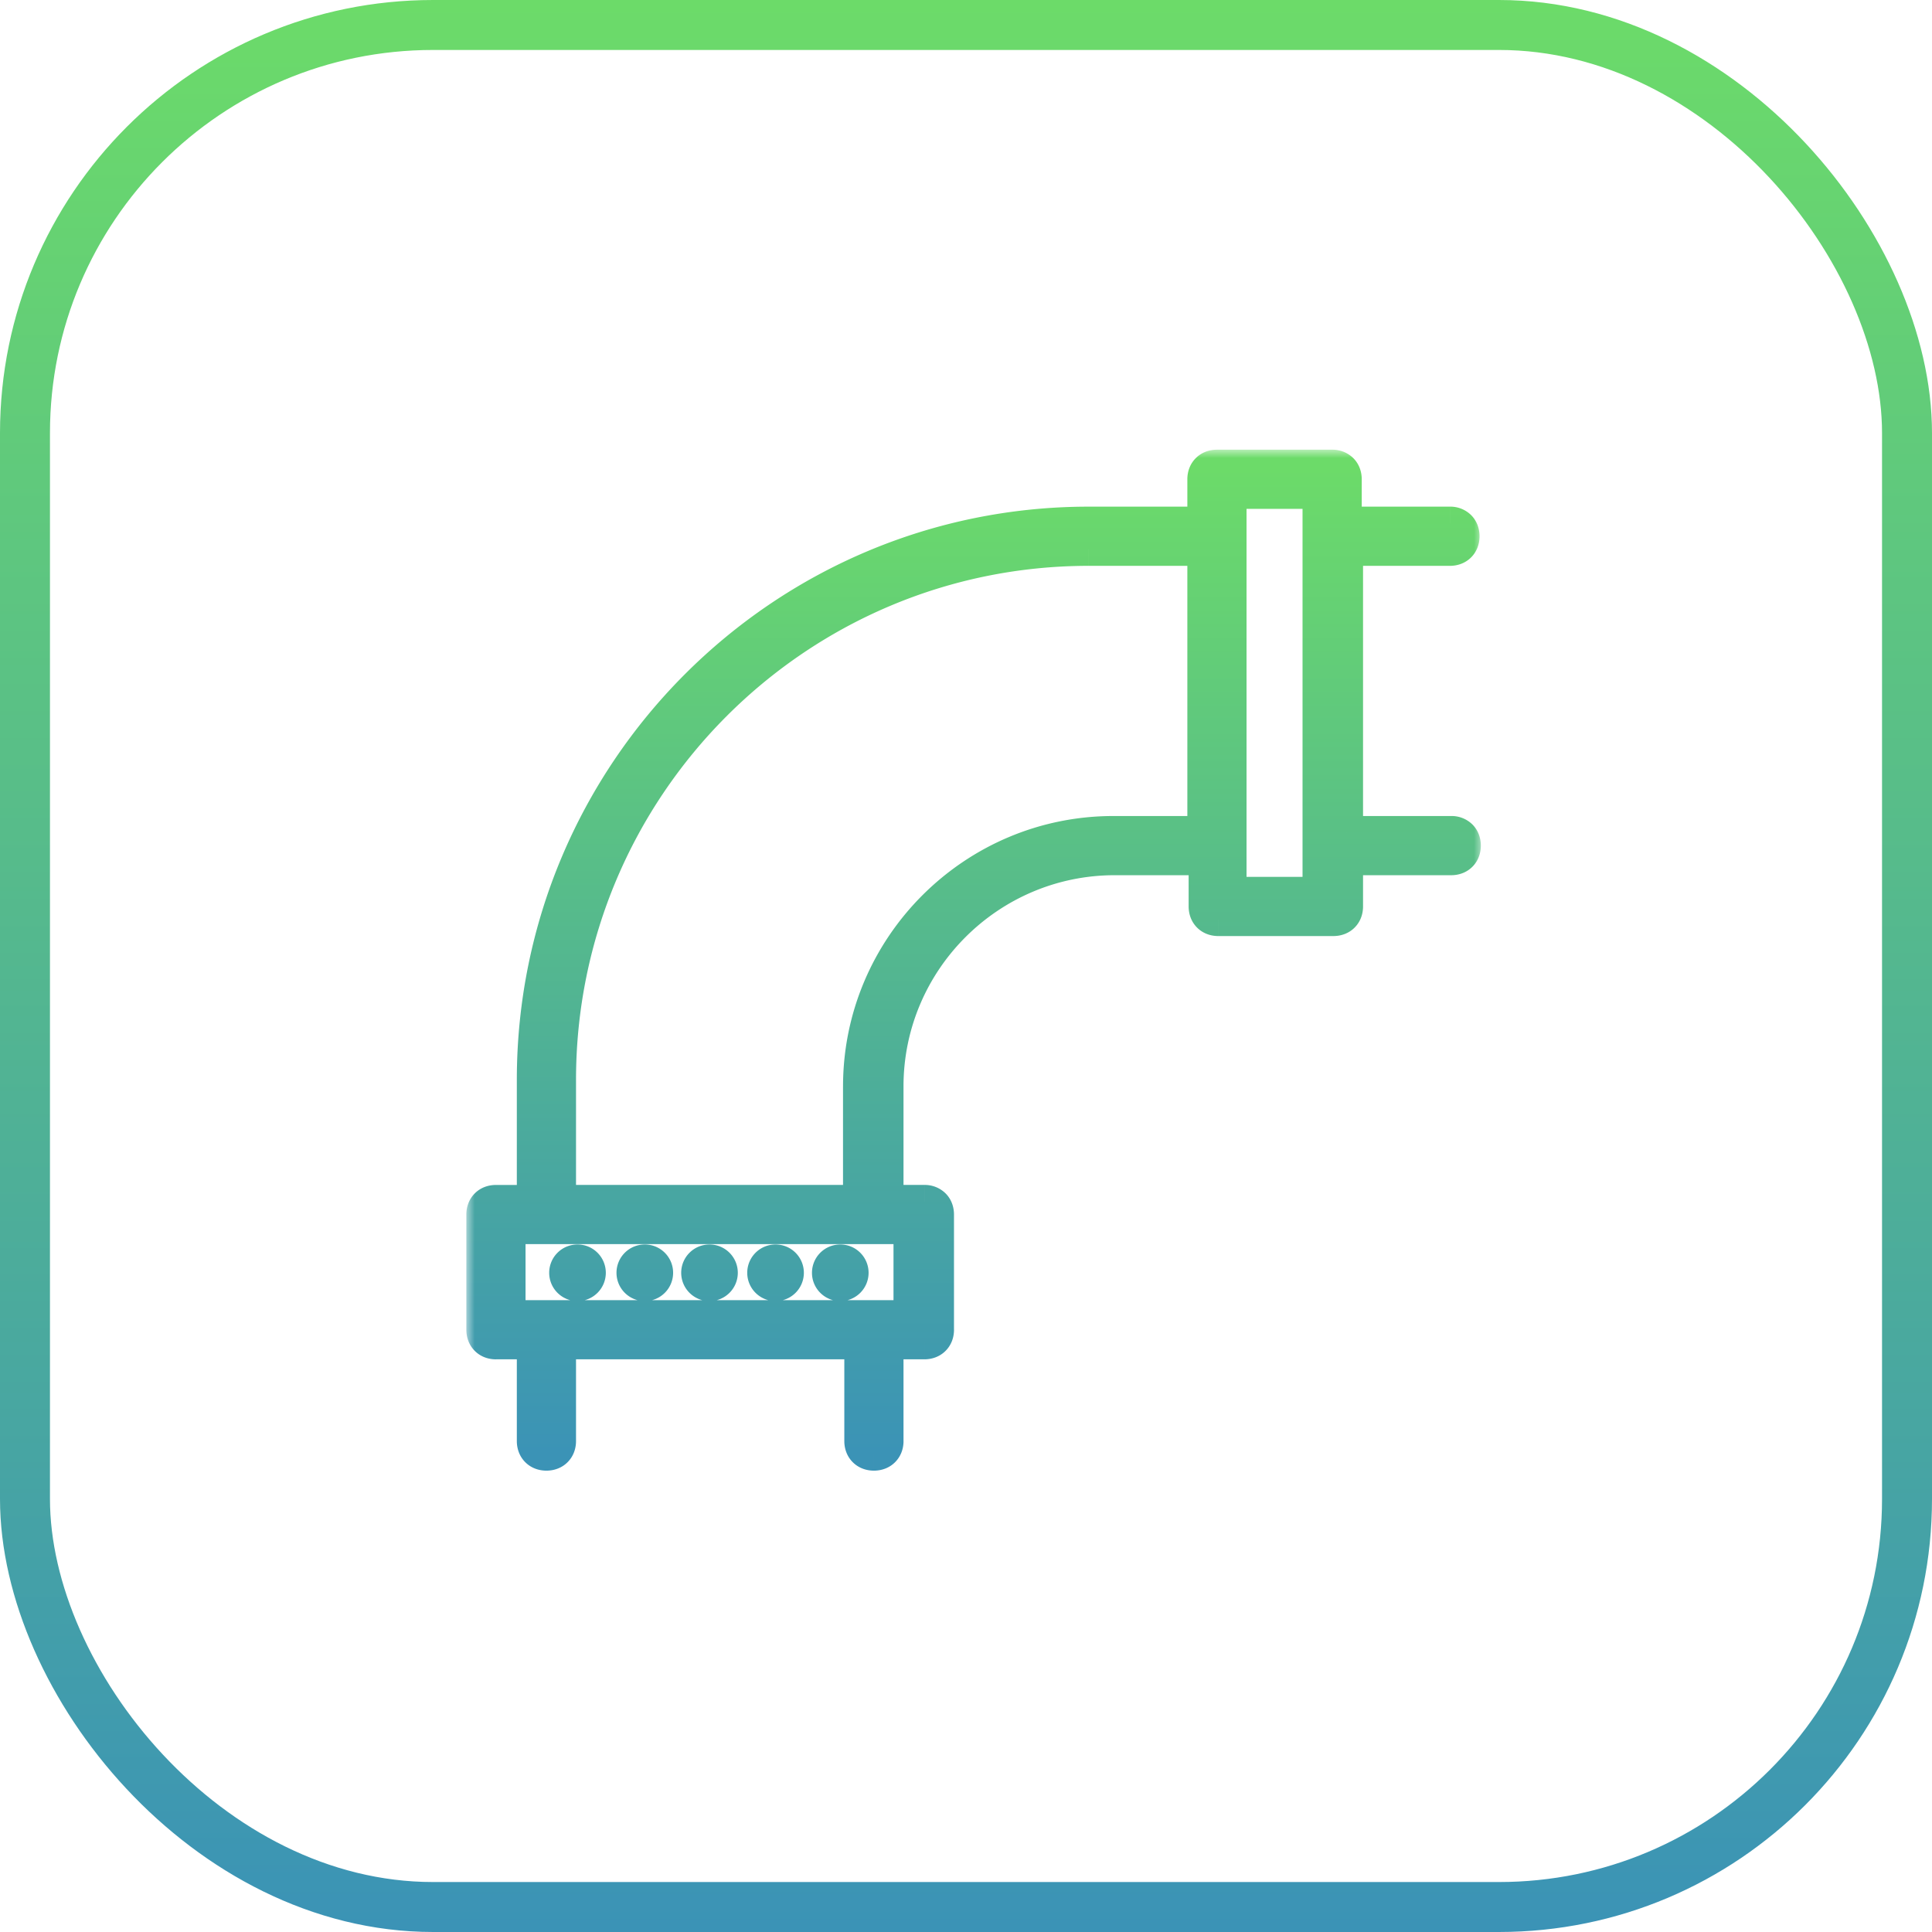
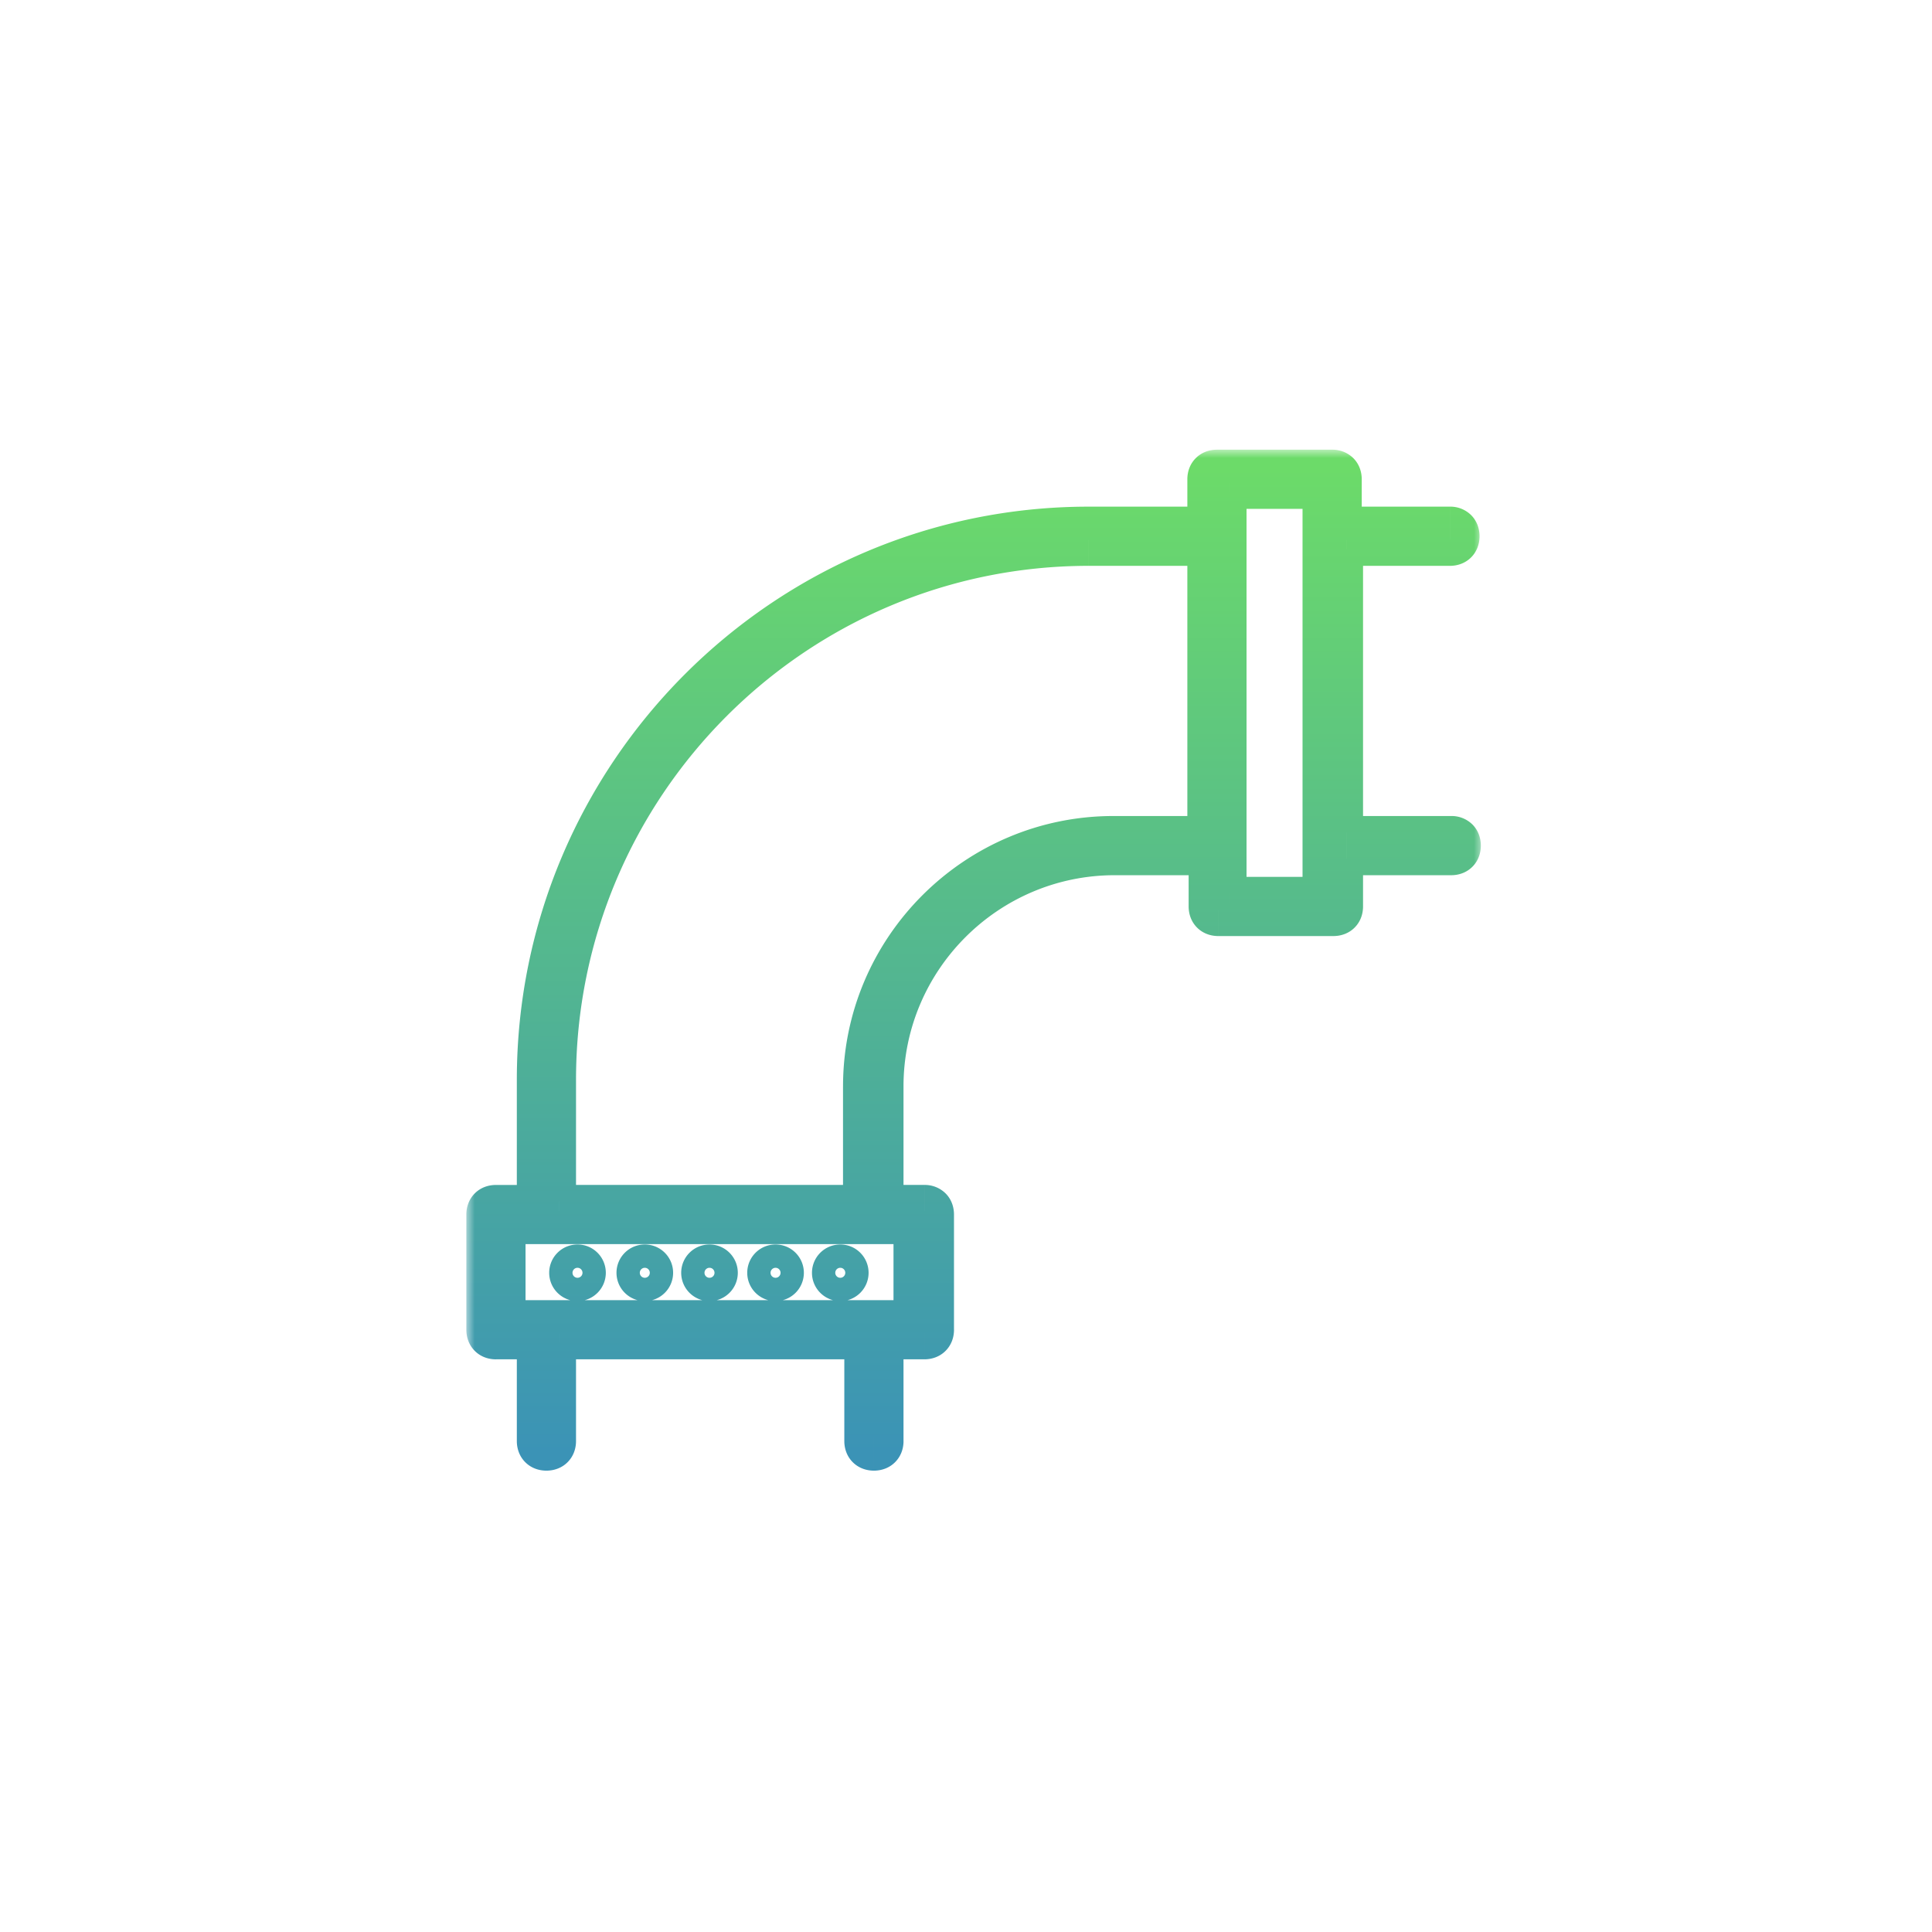
<svg xmlns="http://www.w3.org/2000/svg" width="116" height="116" fill="none">
-   <rect width="113" height="113" x="1.5" y="1.5" stroke="url(#a)" stroke-width="3" rx="24.5" />
  <mask id="d" width="61" height="62" x="28" y="27" fill="#000" maskUnits="userSpaceOnUse">
    <path fill="#fff" d="M28 27h61v62H28z" />
    <path fill-rule="evenodd" d="M87.834 32.197c0 .466-.311.777-.778.777H80.84v17.02h6.295c.466 0 .777.312.777.778s-.31.777-.777.777H80.84v2.876c0 .466-.311.777-.777.777h-6.917c-.467 0-.777-.311-.777-.777v-2.876h-5.44c-7.54 0-13.68 6.14-13.68 13.679v6.917h2.254c.467 0 .777.31.777.777v6.917c0 .466-.31.777-.777.777h-2.254v5.907c0 .466-.31.777-.777.777-.466 0-.777-.31-.777-.777v-5.907h-18.11v5.907c0 .466-.31.777-.777.777-.466 0-.777-.31-.777-.777v-5.907h-2.254c-.466 0-.777-.31-.777-.777v-6.917c0-.466.31-.777.777-.777h2.254v-7.306c0-18.42 14.922-33.42 33.342-33.42h6.917v-2.642c0-.466.31-.777.777-.777h6.917c.466 0 .777.31.777.777v2.643h6.295c.467 0 .778.31.778.777zm-57.28 46.865h24.093v-5.363H30.554v5.363zm21.062-13.834c0-8.394 6.84-15.233 15.233-15.233h5.44V32.974h-6.916c-17.565 0-31.788 14.3-31.788 31.865v7.306h18.031v-6.917zm22.228-11.58h5.363V29.553h-5.363v24.093zm-39.17 23.47a.7.7 0 1 0 0-1.398.7.7 0 0 0 0 1.399zm4.74-.699a.7.7 0 1 1-1.398 0 .7.7 0 0 1 1.399 0zm3.186.7a.7.7 0 1 0 0-1.4.7.7 0 0 0 0 1.4zm4.664-.7a.7.7 0 1 1-1.399 0 .7.7 0 0 1 1.4 0zm3.887 0a.7.7 0 1 1-1.4 0 .7.7 0 0 1 1.4 0z" clip-rule="evenodd" />
  </mask>
-   <path fill="url(#b)" fill-rule="evenodd" d="M87.834 32.197c0 .466-.311.777-.778.777H80.84v17.02h6.295c.466 0 .777.312.777.778s-.31.777-.777.777H80.84v2.876c0 .466-.311.777-.777.777h-6.917c-.467 0-.777-.311-.777-.777v-2.876h-5.44c-7.54 0-13.68 6.14-13.68 13.679v6.917h2.254c.467 0 .777.31.777.777v6.917c0 .466-.31.777-.777.777h-2.254v5.907c0 .466-.31.777-.777.777-.466 0-.777-.31-.777-.777v-5.907h-18.11v5.907c0 .466-.31.777-.777.777-.466 0-.777-.31-.777-.777v-5.907h-2.254c-.466 0-.777-.31-.777-.777v-6.917c0-.466.31-.777.777-.777h2.254v-7.306c0-18.42 14.922-33.42 33.342-33.42h6.917v-2.642c0-.466.31-.777.777-.777h6.917c.466 0 .777.31.777.777v2.643h6.295c.467 0 .778.31.778.777zm-57.28 46.865h24.093v-5.363H30.554v5.363zm21.062-13.834c0-8.394 6.84-15.233 15.233-15.233h5.44V32.974h-6.916c-17.565 0-31.788 14.3-31.788 31.865v7.306h18.031v-6.917zm22.228-11.58h5.363V29.553h-5.363v24.093zm-39.17 23.47a.7.7 0 1 0 0-1.398.7.7 0 0 0 0 1.399zm4.74-.699a.7.7 0 1 1-1.398 0 .7.7 0 0 1 1.399 0zm3.186.7a.7.7 0 1 0 0-1.4.7.7 0 0 0 0 1.4zm4.664-.7a.7.7 0 1 1-1.399 0 .7.7 0 0 1 1.4 0zm3.887 0a.7.7 0 1 1-1.4 0 .7.7 0 0 1 1.4 0z" clip-rule="evenodd" />
  <path fill="url(#c)" d="M80.839 32.974v-1h-1v1h1zm0 17.02h-1v1h1v-1zm0 1.555v-1h-1v1h1zm-8.471 0h1v-1h-1v1zm-19.12 20.596h-1v1h1v-1zm0 8.471v-1h-1v1h1zm-1.554 0h1v-1h-1v1zm-18.109 0v-1h-1v1h1zm-1.554 0h1v-1h-1v1zm0-8.471v1h1v-1h-1zM72.29 31.42v1h1v-1h-1zm8.471 0h-1v1h1v-1zM54.647 79.062v1h1v-1h-1zm-24.093 0h-1v1h1v-1zm24.093-5.363h1v-1h-1v1zm-24.093 0v-1h-1v1h1zM72.29 49.995v1h1v-1h-1zm0-17.021h1v-1h-1v1zm-38.705 39.17h-1v1h1v-1zm18.031 0v1h1v-1h-1zm27.59-18.497v1h1v-1h-1zm-5.362 0h-1v1h1v-1zm5.363-24.093h1v-1h-1v1zm-5.363 0v-1h-1v1h1zm13.212 4.42c.46 0 .922-.158 1.271-.507.349-.348.507-.81.507-1.27h-2c0 .006.002-.067.079-.144.077-.077.15-.079.143-.079v2zm-6.217 0h6.217v-2H80.84v2zm1 16.02v-17.02h-2v17.02h2zm5.295-1H80.84v2h6.295v-2zm1.777 1.778c0-.46-.157-.922-.506-1.27a1.775 1.775 0 0 0-1.27-.507v2c.005 0-.068-.003-.145-.08-.076-.076-.079-.15-.079-.143h2zm-1.777 1.777c.46 0 .922-.158 1.27-.507.35-.348.507-.81.507-1.27h-2c0 .006.003-.067.08-.144.076-.077.15-.079.143-.079v2zm-6.295 0h6.295v-2H80.84v2zm1 1.876v-2.876h-2v2.876h2zm-1.777 1.777c.46 0 .922-.158 1.27-.507.35-.349.507-.81.507-1.27h-2c0 .006.002-.067.08-.144.076-.077.149-.08.143-.08v2zm-6.917 0h6.917v-2h-6.917v2zm-1.777-1.777c0 .46.157.921.506 1.27s.81.507 1.27.507v-2c-.005 0 .067.002.144.079.077.077.08.15.08.144h-2zm0-2.876v2.876h2v-2.876h-2zm-4.44 1h5.44v-2h-5.44v2zm-12.68 12.679c0-6.987 5.693-12.679 12.68-12.679v-2c-8.092 0-14.68 6.588-14.68 14.679h2zm0 6.917v-6.917h-2v6.917h2zm1.254-1h-2.254v2h2.254v-2zm1.777 1.777c0-.46-.157-.922-.506-1.27a1.775 1.775 0 0 0-1.27-.507v2c.005 0-.068-.003-.144-.08-.077-.076-.08-.15-.08-.143h2zm0 6.917v-6.917h-2v6.917h2zm-1.777 1.777c.46 0 .922-.158 1.27-.507.35-.348.508-.81.508-1.27h-2c0 .006.002-.067.079-.144.076-.076.15-.079.143-.079v2zm-2.254 0h2.254v-2h-2.254v2zm1 4.907v-5.907h-2v5.907h2zM52.471 88.3c.46 0 .922-.158 1.27-.507.35-.349.508-.81.508-1.27h-2c0 .006.002-.067.079-.144.076-.077.15-.079.143-.079v2zm-1.777-1.777c0 .46.158.922.507 1.27.349.35.81.507 1.27.507v-2c-.006 0 .067.002.144.08.077.076.08.149.08.143h-2zm0-5.907v5.907h2v-5.907h-2zm-17.109 1h18.11v-2h-18.11v2zm1 4.907v-5.907h-2v5.907h2zM32.808 88.3c.46 0 .922-.158 1.27-.507.35-.349.507-.81.507-1.27h-2c0 .006.003-.067.08-.144.076-.077.15-.079.143-.079v2zm-1.777-1.777c0 .46.158.922.507 1.27.349.35.81.507 1.27.507v-2c-.006 0 .067.002.144.08.077.076.08.149.08.143h-2zm0-5.907v5.907h2v-5.907h-2zm-1.254 1h2.254v-2h-2.254v2zM28 79.84c0 .46.158.922.507 1.27.348.35.81.507 1.27.507v-2c-.006 0 .067.002.144.08.077.076.079.149.079.143h-2zm0-6.917v6.917h2v-6.917h-2zm1.777-1.777c-.46 0-.922.157-1.27.506-.35.35-.507.81-.507 1.27h2c0-.005-.002.068-.08.144-.076.077-.149.08-.143.08v-2zm2.254 0h-2.254v2h2.254v-2zm-1-6.306v7.306h2V64.84h-2zm34.342-34.42c-18.975 0-34.342 15.451-34.342 34.42h2c0-17.87 14.477-32.42 32.342-32.42v-2zm6.917 0h-6.917v2h6.917v-2zm-1-1.642v2.643h2v-2.643h-2zM73.067 27c-.46 0-.922.158-1.27.507-.35.348-.507.81-.507 1.27h2c0-.006-.003.067-.08.144-.076.077-.149.079-.143.079v-2zm6.917 0h-6.917v2h6.917v-2zm1.777 1.777c0-.46-.158-.922-.507-1.27a1.775 1.775 0 0 0-1.27-.507v2c.006 0-.067-.002-.144-.08-.076-.076-.079-.149-.079-.143h2zm0 2.643v-2.643h-2v2.643h2zm5.295-1h-6.295v2h6.295v-2zm1.778 1.777c0-.46-.158-.922-.507-1.27a1.775 1.775 0 0 0-1.27-.507v2c.005 0-.067-.003-.144-.08-.077-.076-.08-.15-.08-.143h2zM54.647 78.062H30.554v2h24.093v-2zm-1-4.363v5.363h2v-5.363h-2zm-23.093 1h24.093v-2H30.554v2zm1 4.363v-5.363h-2v5.363h2zM66.85 48.995c-8.946 0-16.233 7.287-16.233 16.233h2c0-7.842 6.392-14.233 14.233-14.233v-2zm5.44 0h-5.44v2h5.44v-2zm-1-16.021v17.02h2v-17.02h-2zm-5.916 1h6.917v-2h-6.917v2zM34.585 64.839c0-17.015 13.779-30.865 30.788-30.865v-2c-18.12 0-32.788 14.751-32.788 32.865h2zm0 7.306v-7.306h-2v7.306h2zm17.031-1h-18.03v2h18.03v-2zm-1-5.917v6.917h2v-6.917h-2zm28.59-12.58h-5.362v2h5.363v-2zm-1-23.094v24.093h2V29.554h-2zm-4.362 1h5.363v-2h-5.363v2zm1 23.093V29.554h-2v24.093h2zM34.374 76.42a.3.3 0 0 1 .3-.3v2a1.7 1.7 0 0 0 1.7-1.7h-2zm.3.3a.3.3 0 0 1-.3-.3h2a1.7 1.7 0 0 0-1.7-1.7v2zm.3-.3a.3.3 0 0 1-.3.3v-2a1.7 1.7 0 0 0-1.7 1.7h2zm-.3-.3a.3.3 0 0 1 .3.3h-2a1.7 1.7 0 0 0 1.7 1.7v-2zm4.041 2a1.7 1.7 0 0 0 1.7-1.7h-2a.3.3 0 0 1 .3-.3v2zm-1.7-1.7a1.7 1.7 0 0 0 1.7 1.7v-2a.3.3 0 0 1 .3.3h-2zm1.7-1.7a1.7 1.7 0 0 0-1.7 1.7h2a.3.3 0 0 1-.3.3v-2zm1.7 1.7a1.7 1.7 0 0 0-1.7-1.7v2a.3.3 0 0 1-.3-.3h2zm1.884 0a.3.3 0 0 1 .3-.3v2a1.7 1.7 0 0 0 1.7-1.7h-2zm.3.3a.3.3 0 0 1-.3-.3h2a1.7 1.7 0 0 0-1.7-1.7v2zm.301-.3a.3.3 0 0 1-.3.3v-2a1.7 1.7 0 0 0-1.7 1.7h2zm-.3-.3a.3.3 0 0 1 .3.3h-2a1.7 1.7 0 0 0 1.7 1.7v-2zm3.965 2a1.7 1.7 0 0 0 1.7-1.7h-2a.3.3 0 0 1 .3-.3v2zm-1.7-1.7a1.7 1.7 0 0 0 1.7 1.7v-2a.3.3 0 0 1 .3.3h-2zm1.7-1.7a1.7 1.7 0 0 0-1.7 1.7h2a.3.3 0 0 1-.3.3v-2zm1.7 1.7a1.7 1.7 0 0 0-1.7-1.7v2a.3.3 0 0 1-.3-.3h2zm2.186 1.7a1.7 1.7 0 0 0 1.7-1.7h-2a.3.3 0 0 1 .3-.3v2zm-1.699-1.7c0 .939.76 1.7 1.7 1.7v-2a.3.3 0 0 1 .3.3h-2zm1.7-1.7a1.7 1.7 0 0 0-1.7 1.7h2a.3.3 0 0 1-.3.3v-2zm1.699 1.7a1.7 1.7 0 0 0-1.7-1.7v2a.3.3 0 0 1-.3-.3h2z" mask="url(#d)" />
  <defs>
    <linearGradient id="a" x1="58" x2="58" y1="0" y2="116" gradientUnits="userSpaceOnUse">
      <stop stop-color="#6CDB69" />
      <stop offset="1" stop-color="#3B93B6" />
    </linearGradient>
    <linearGradient id="b" x1="58.456" x2="58.456" y1="28" y2="87.3" gradientUnits="userSpaceOnUse">
      <stop stop-color="#6CDB69" />
      <stop offset="1" stop-color="#3B93B6" />
    </linearGradient>
    <linearGradient id="c" x1="58.456" x2="58.456" y1="28" y2="87.3" gradientUnits="userSpaceOnUse">
      <stop stop-color="#6CDB69" />
      <stop offset="1" stop-color="#3B93B6" />
    </linearGradient>
  </defs>
</svg>